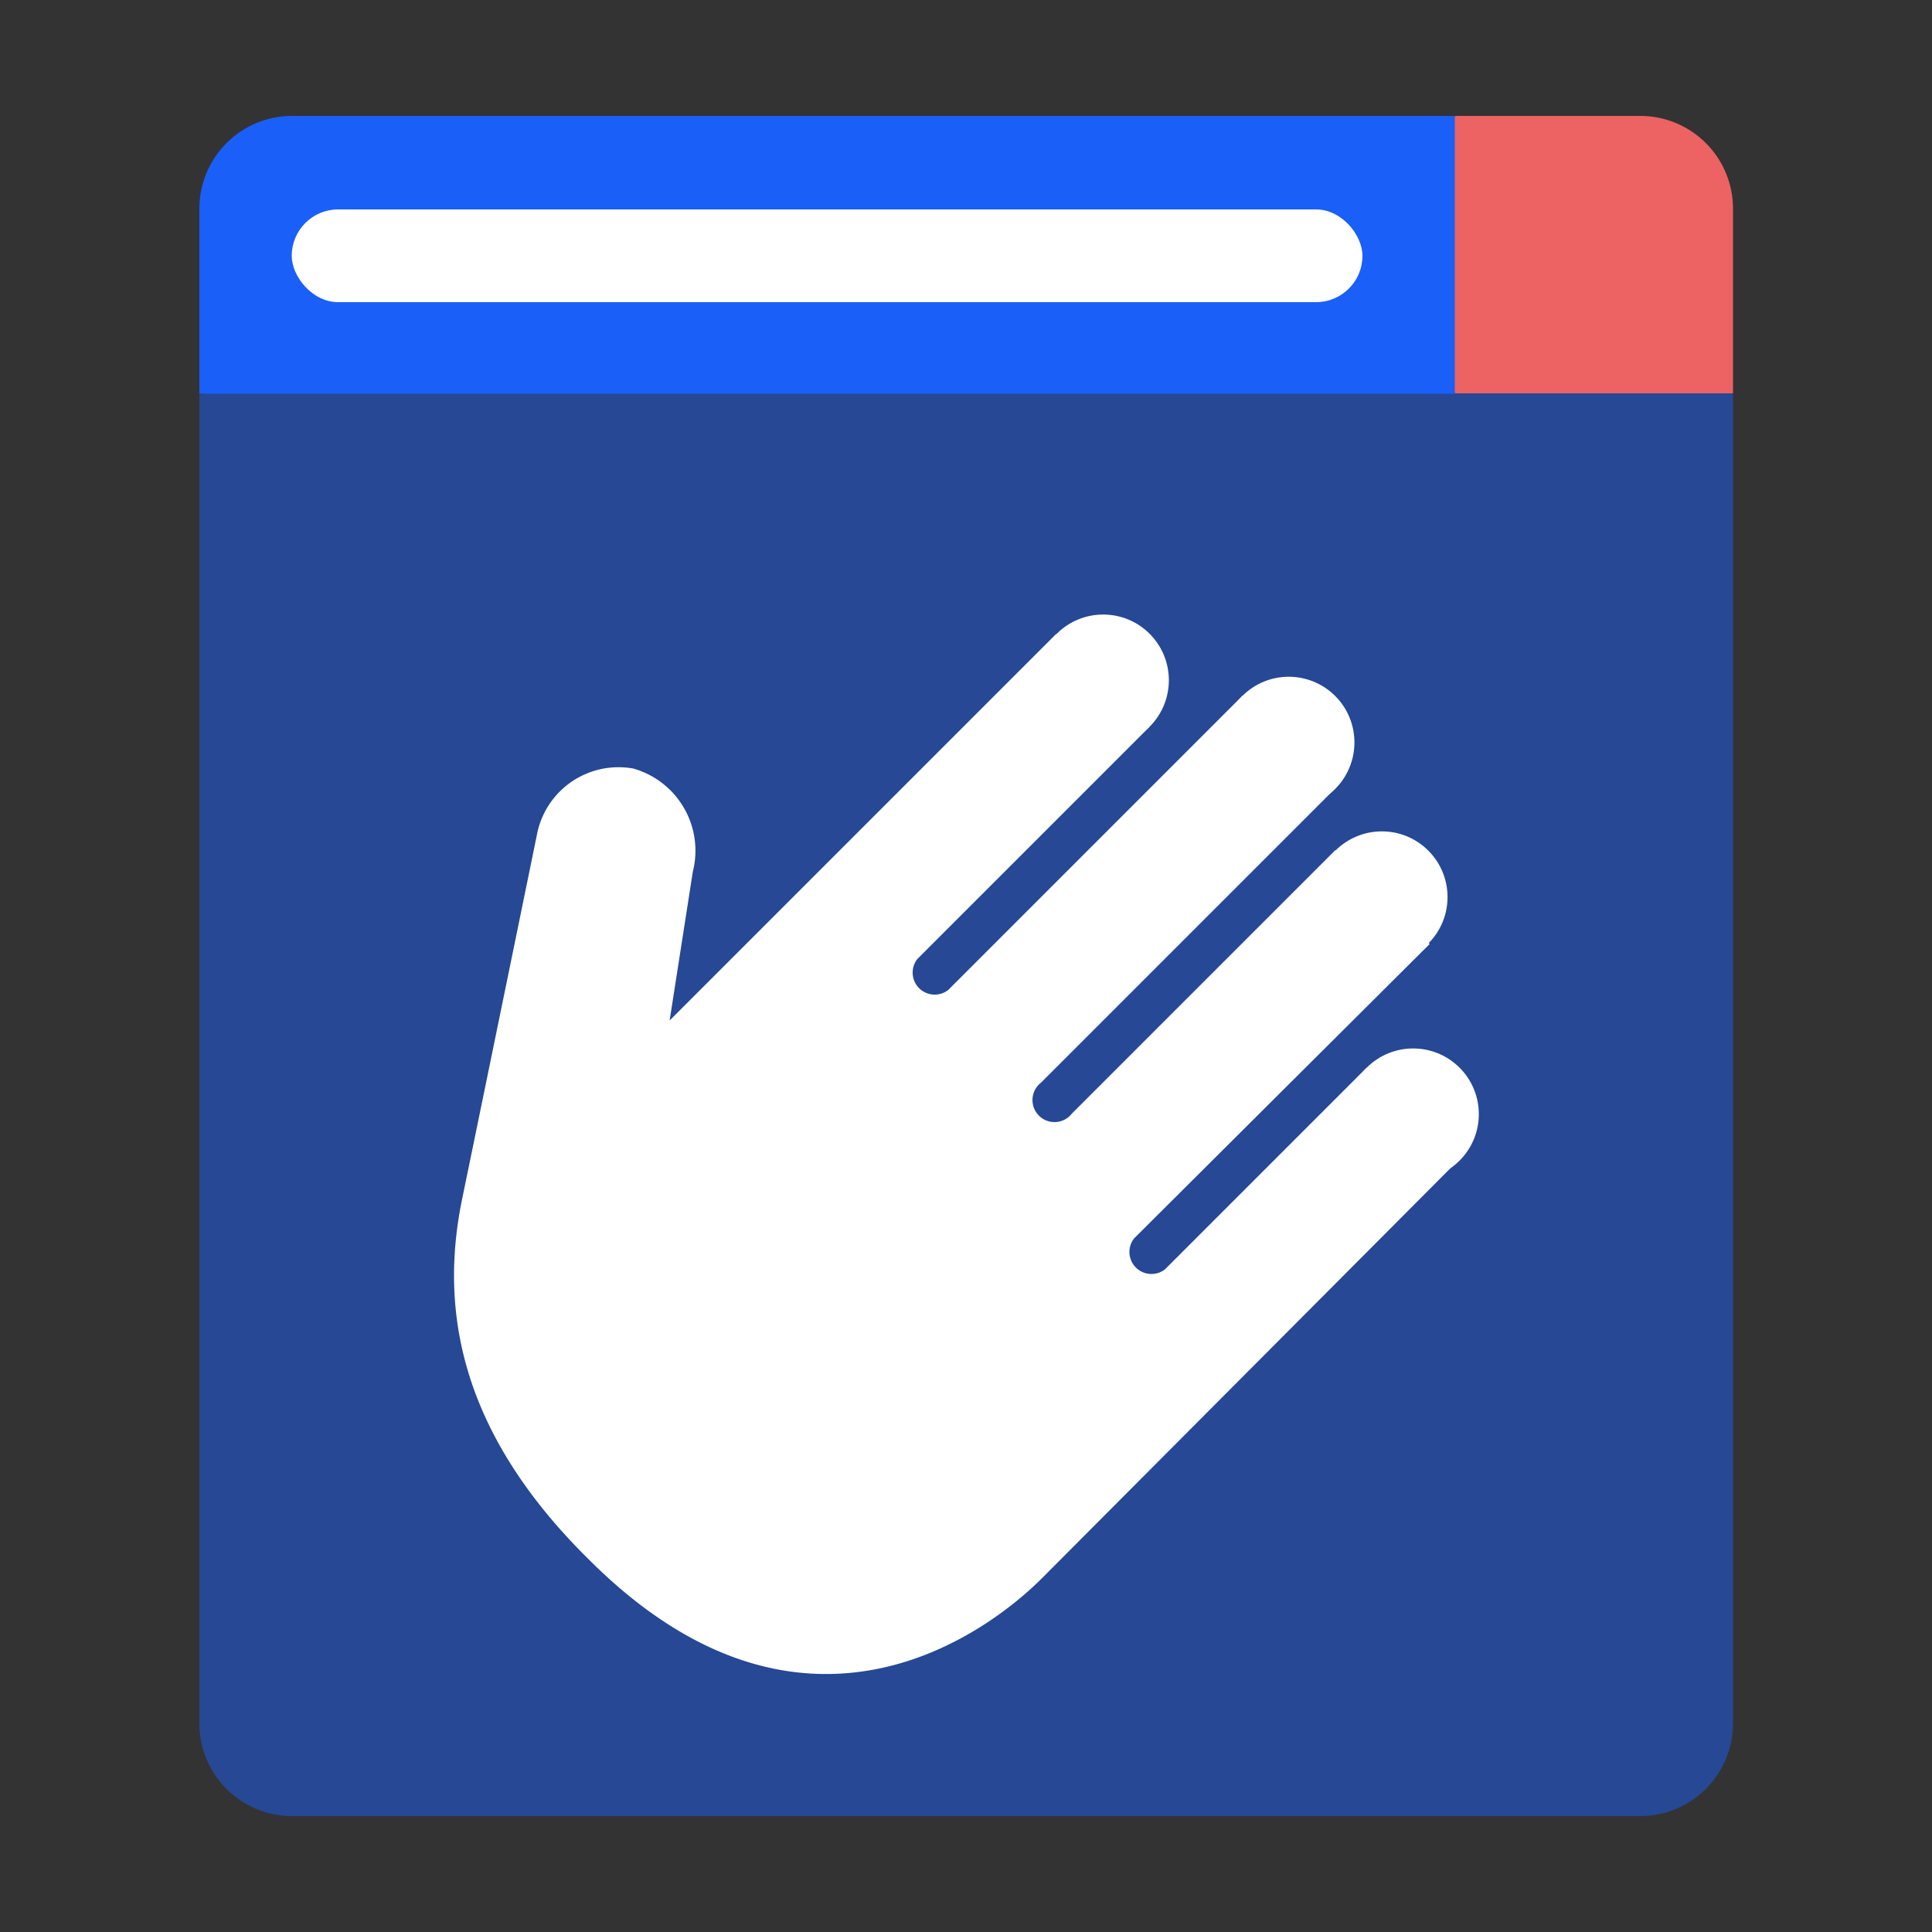
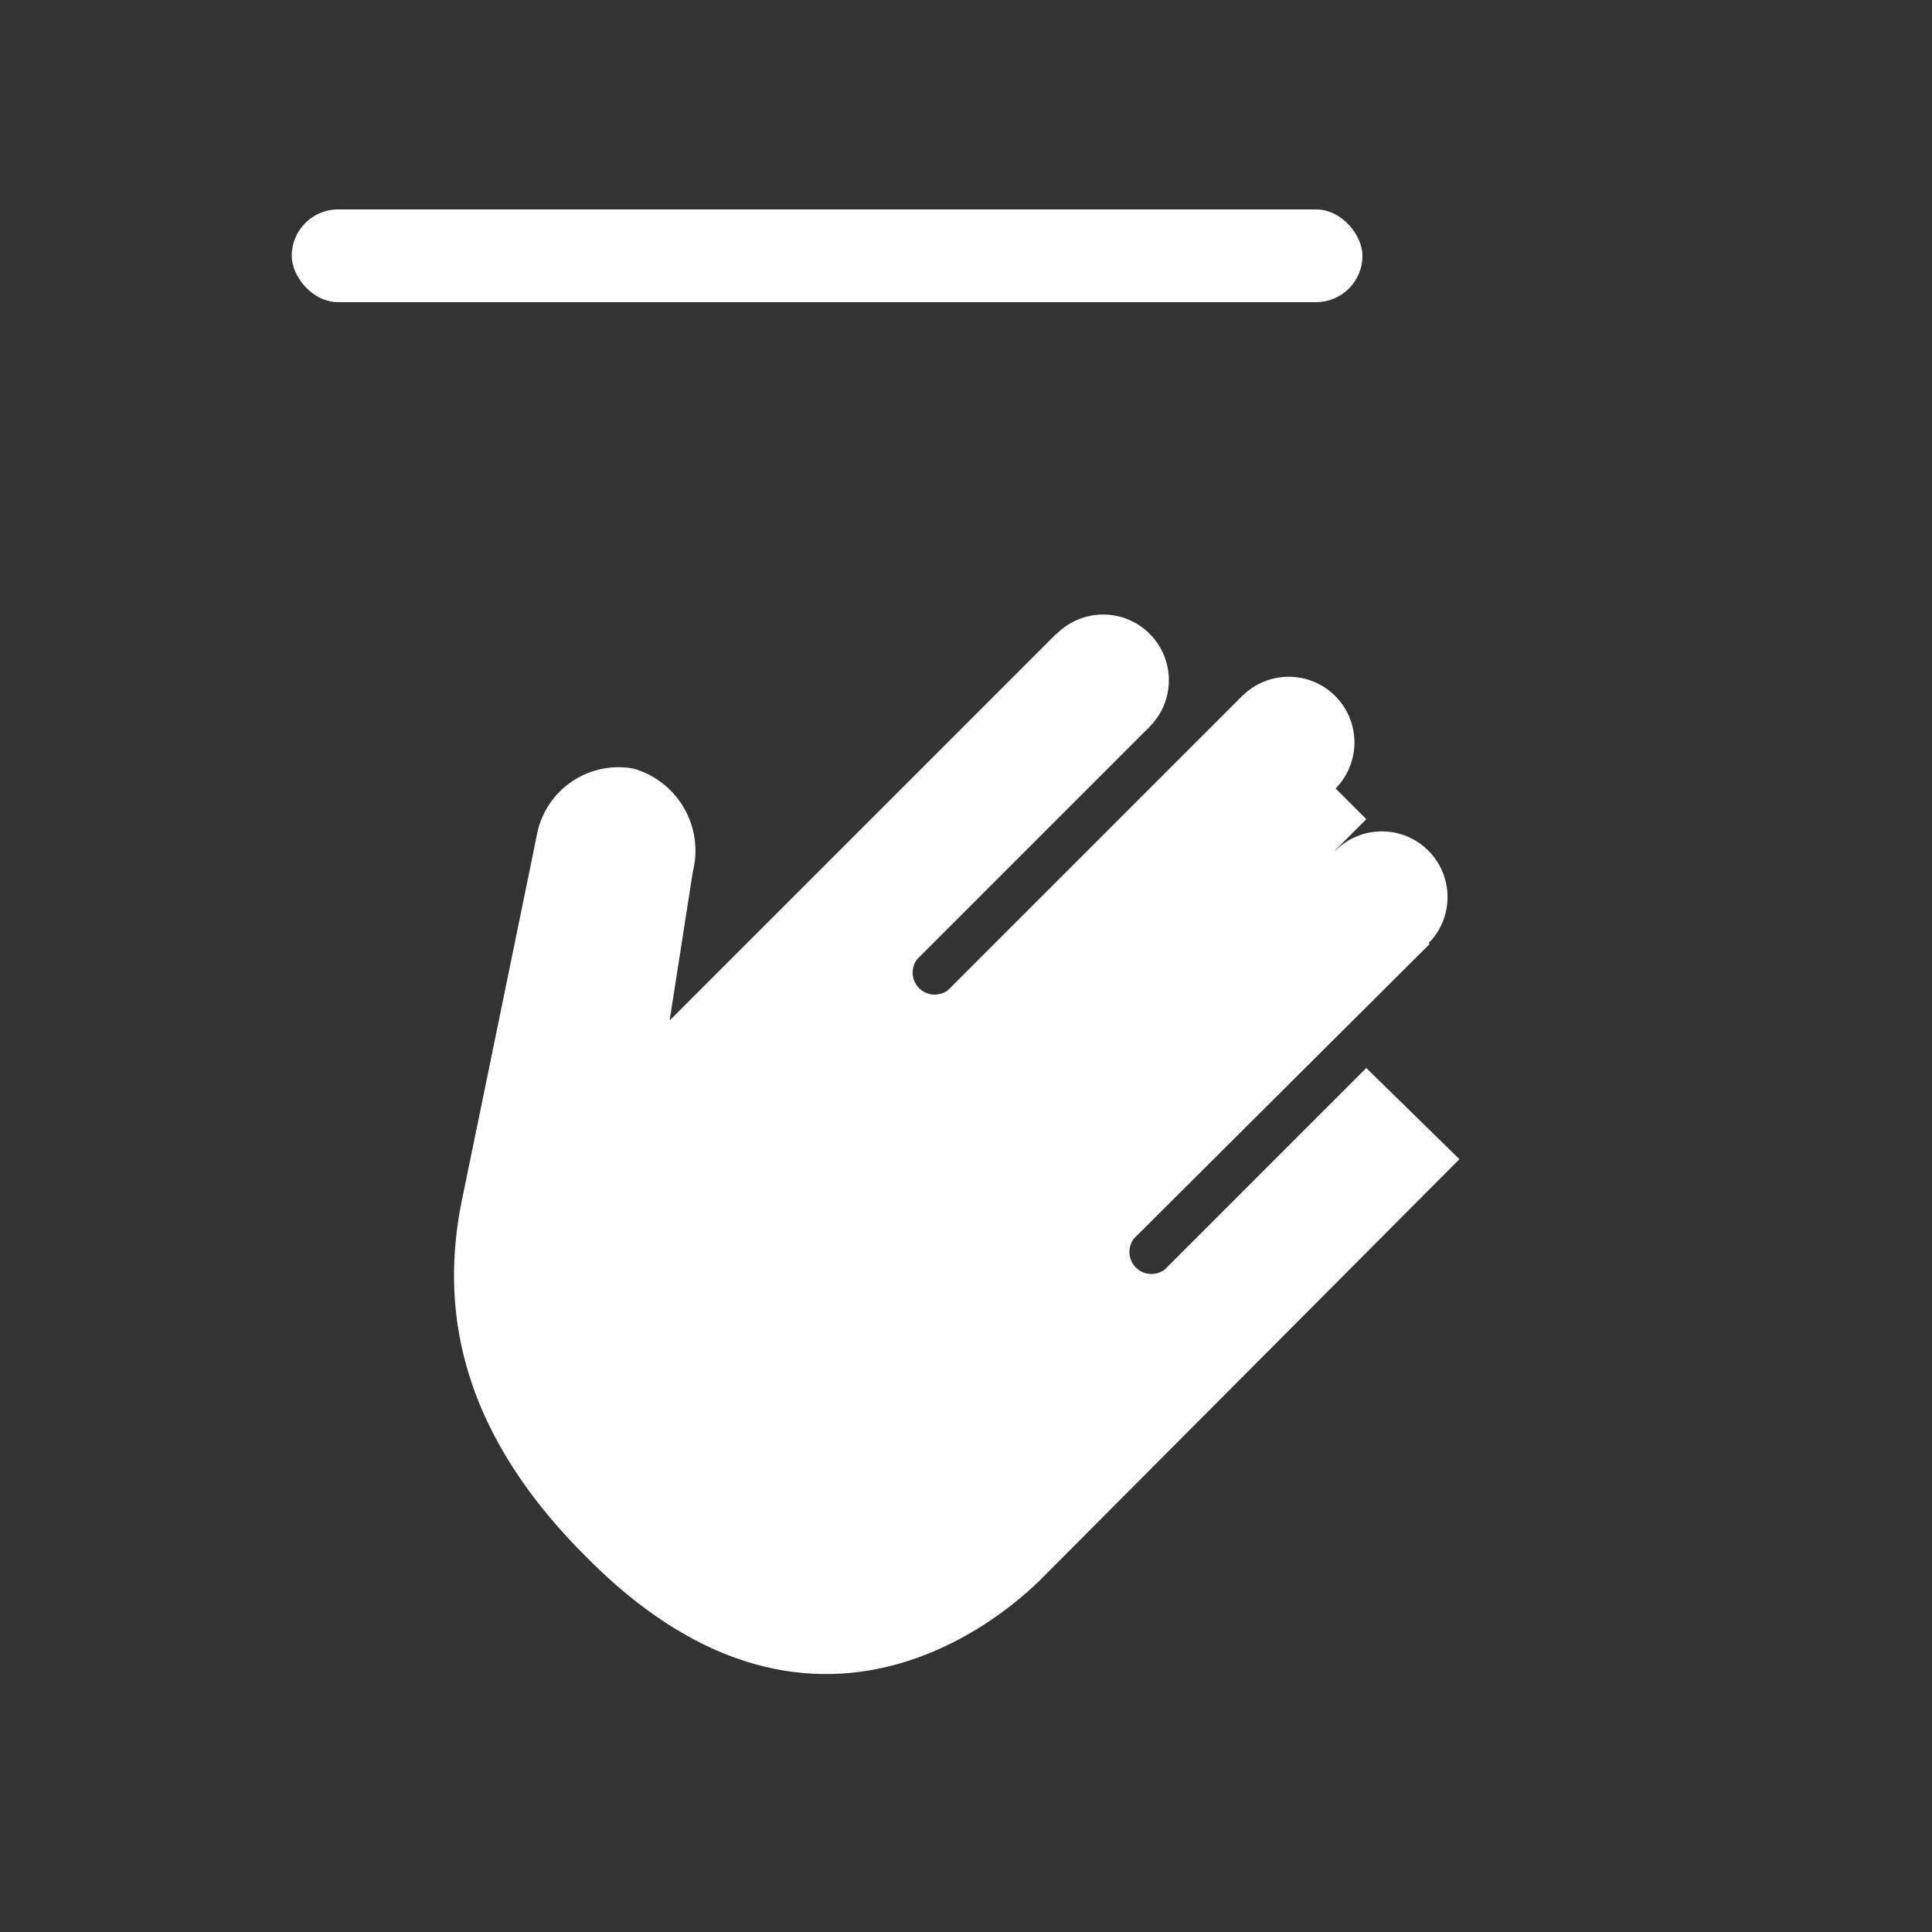
<svg xmlns="http://www.w3.org/2000/svg" id="Layer_1" data-name="Layer 1" viewBox="0 0 50 50">
  <rect x="0" y="0" width="50" height="50" fill="#333333" stroke="none" />
  <defs>
    <style>.cls-1,.cls-3{fill:#1a5ff8;}.cls-1{opacity:0.5;}.cls-2{fill:#ed6262;}.cls-4{fill:#fff;}</style>
  </defs>
  <title>Dashboard Icons 4</title>
-   <path class="cls-1" d="M42.45,7.33V5.42L41,5.6l-.15-.19v.2L5.16,10.21V44.58A2.4,2.4,0,0,0,7.55,47h34.9a2.4,2.4,0,0,0,2.4-2.4V10.21Z" />
-   <path class="cls-2" d="M42.45,3H37.66l-1.6,3.59,1.6,3.59h7.19V5.42A2.4,2.4,0,0,0,42.45,3Z" />
-   <path class="cls-3" d="M7.55,3h30.1v7.19H5.16V5.42A2.4,2.4,0,0,1,7.55,3Z" />
  <rect class="cls-4" x="7.55" y="5.42" width="27.71" height="2.4" rx="1.2" ry="1.2" />
-   <circle class="cls-4" cx="36.57" cy="28.84" r="1.7" transform="translate(-9.68 34.3) rotate(-45)" />
  <circle class="cls-4" cx="35.77" cy="23.22" r="1.7" transform="translate(-5.95 32.09) rotate(-45)" />
  <circle class="cls-4" cx="33.36" cy="19.21" r="1.7" transform="translate(-3.82 29.22) rotate(-45)" />
  <circle class="cls-4" cx="28.55" cy="17.61" r="1.7" transform="translate(-4.09 25.34) rotate(-45)" />
-   <path class="cls-4" d="M35.36,27.64l-5.21,5.21a.57.57,0,0,1-.8-.8L37,24.43,34.56,22l-6.82,6.82a.57.57,0,1,1-.8-.8l7.62-7.62L32.16,18l-7.62,7.62a.57.57,0,0,1-.8-.8l6-6-2.41-2.41-10,10,.6-3.85a2.21,2.21,0,0,0-1.54-2.67,2.15,2.15,0,0,0-2.5,1.74s-1.35,6.59-1.93,9.4-.1,6,3.28,9.33c5.6,5.6,10.43,1.78,11.72.49L37.77,30Z" />
+   <path class="cls-4" d="M35.36,27.64l-5.21,5.21a.57.57,0,0,1-.8-.8L37,24.43,34.56,22l-6.82,6.82l7.62-7.62L32.16,18l-7.62,7.62a.57.57,0,0,1-.8-.8l6-6-2.41-2.41-10,10,.6-3.85a2.21,2.21,0,0,0-1.54-2.67,2.15,2.15,0,0,0-2.5,1.74s-1.35,6.59-1.93,9.4-.1,6,3.28,9.33c5.6,5.6,10.43,1.78,11.72.49L37.77,30Z" />
</svg>